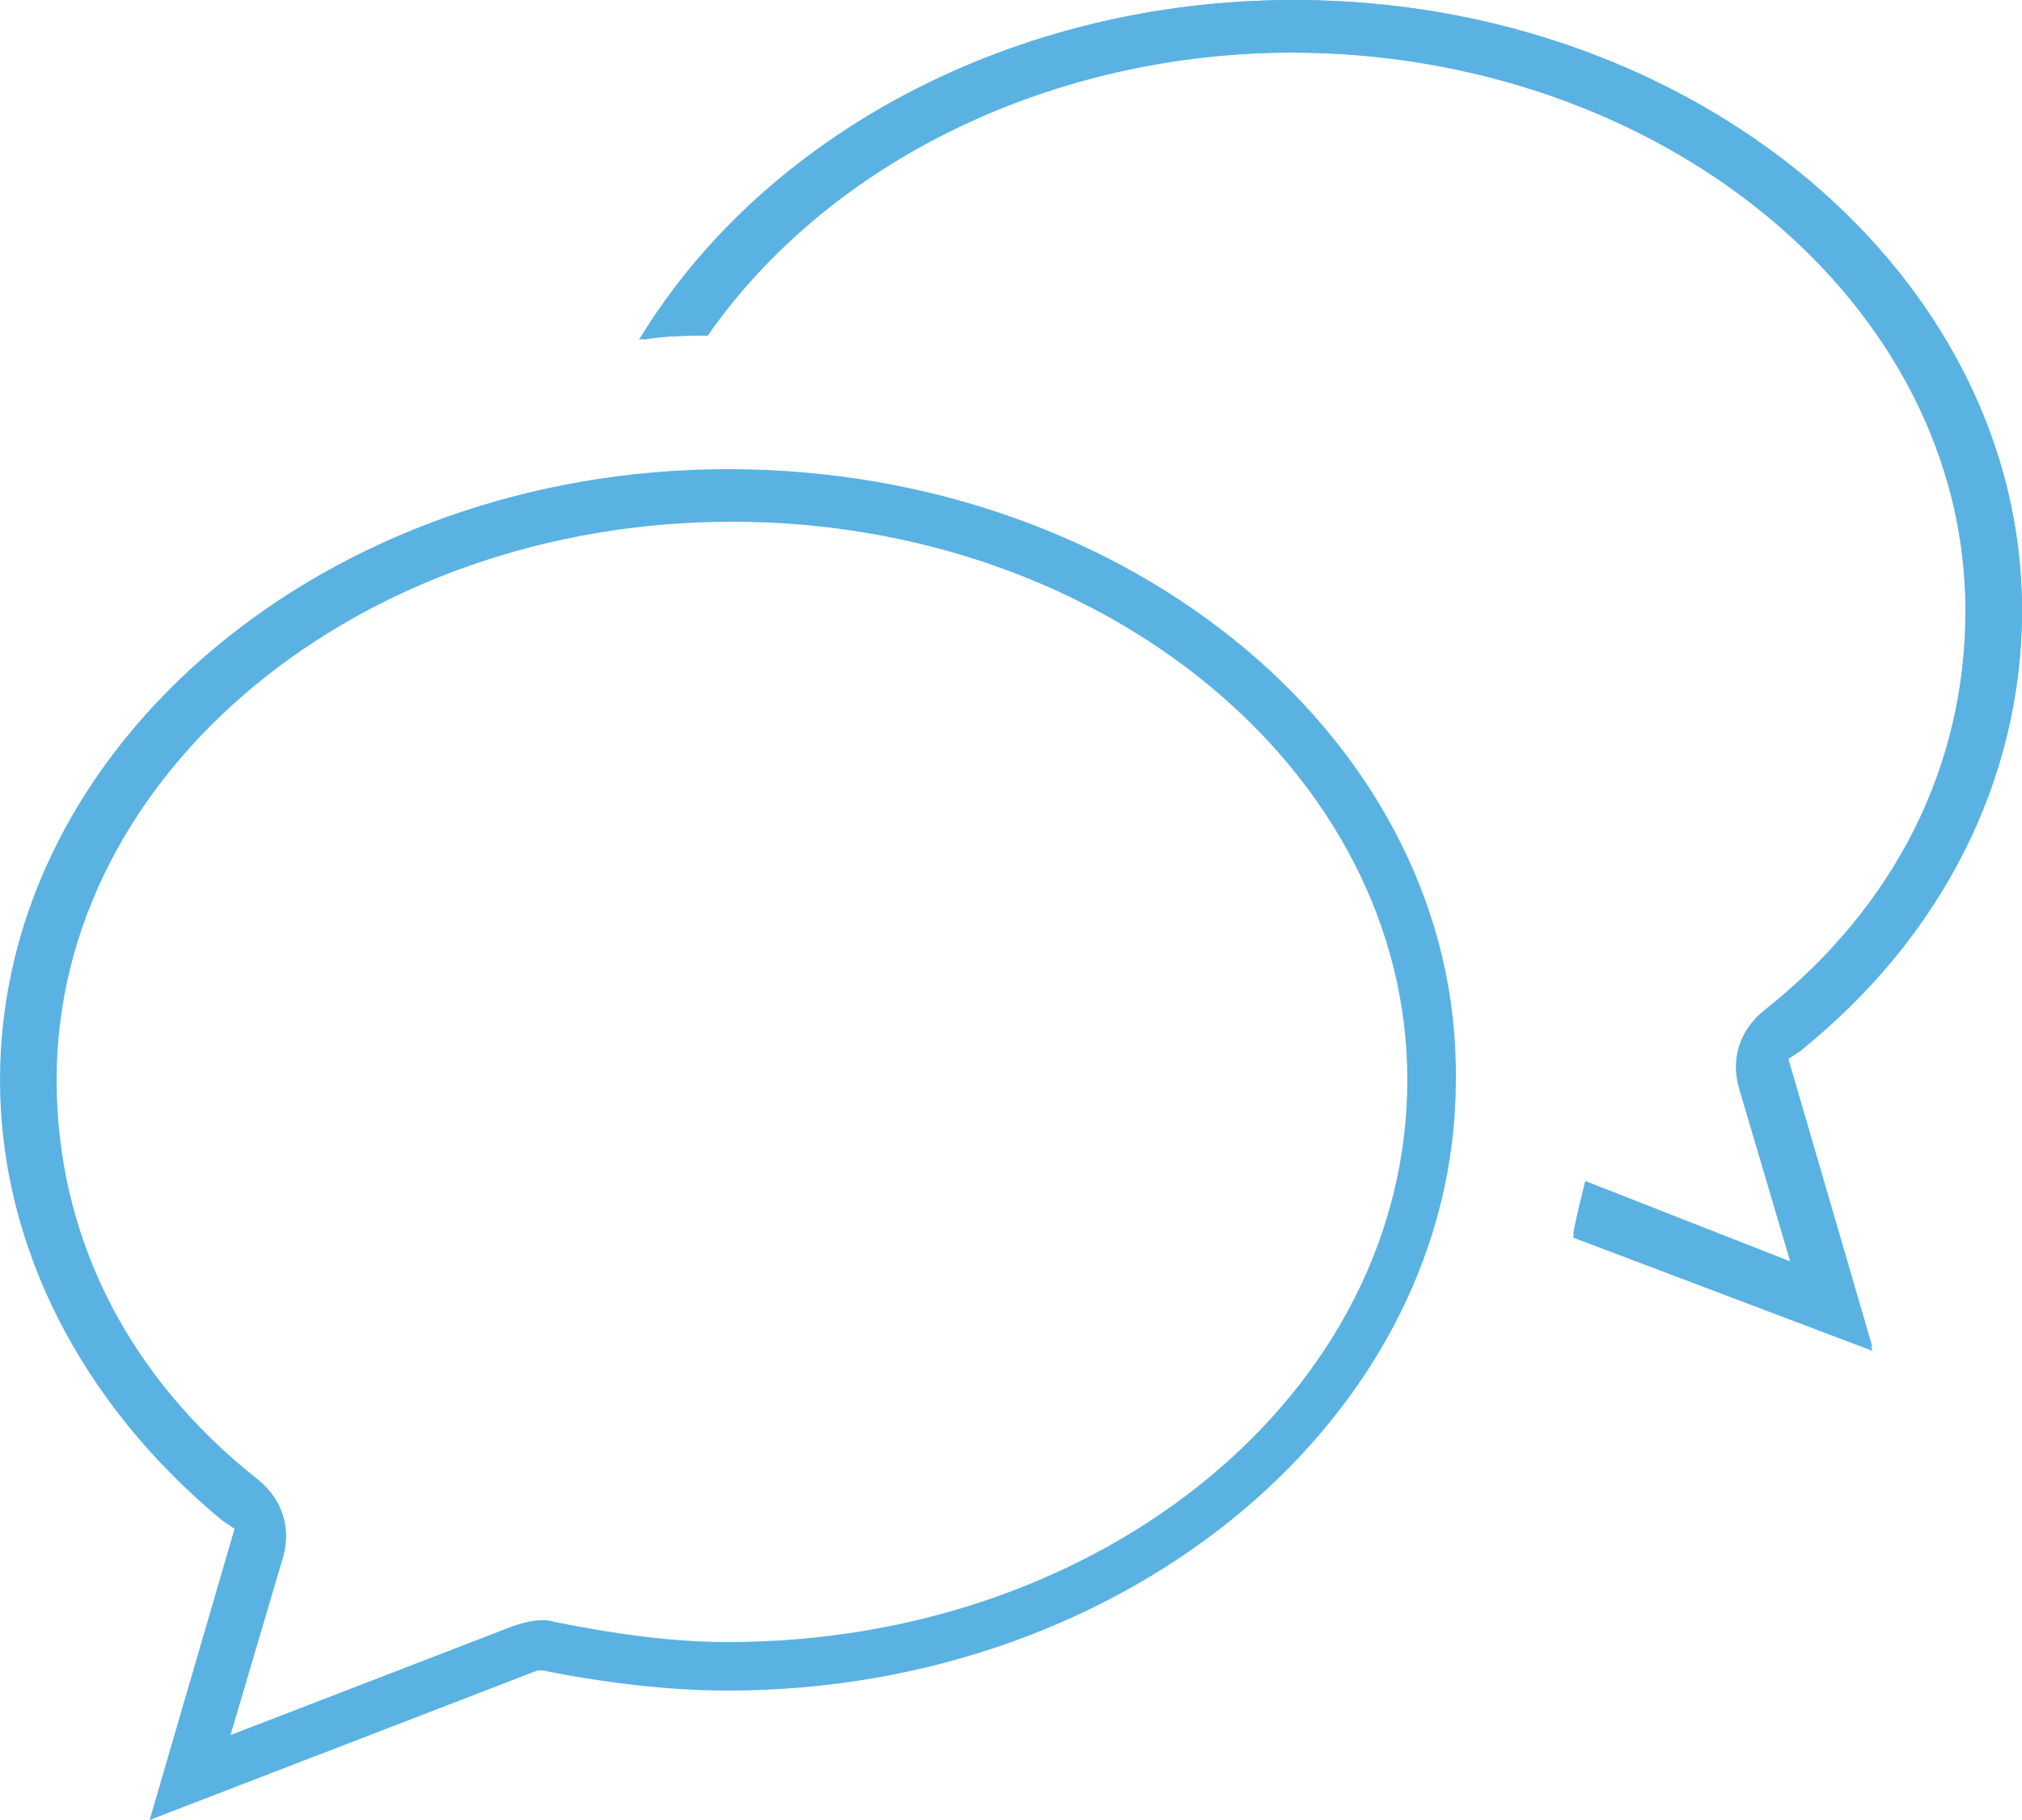
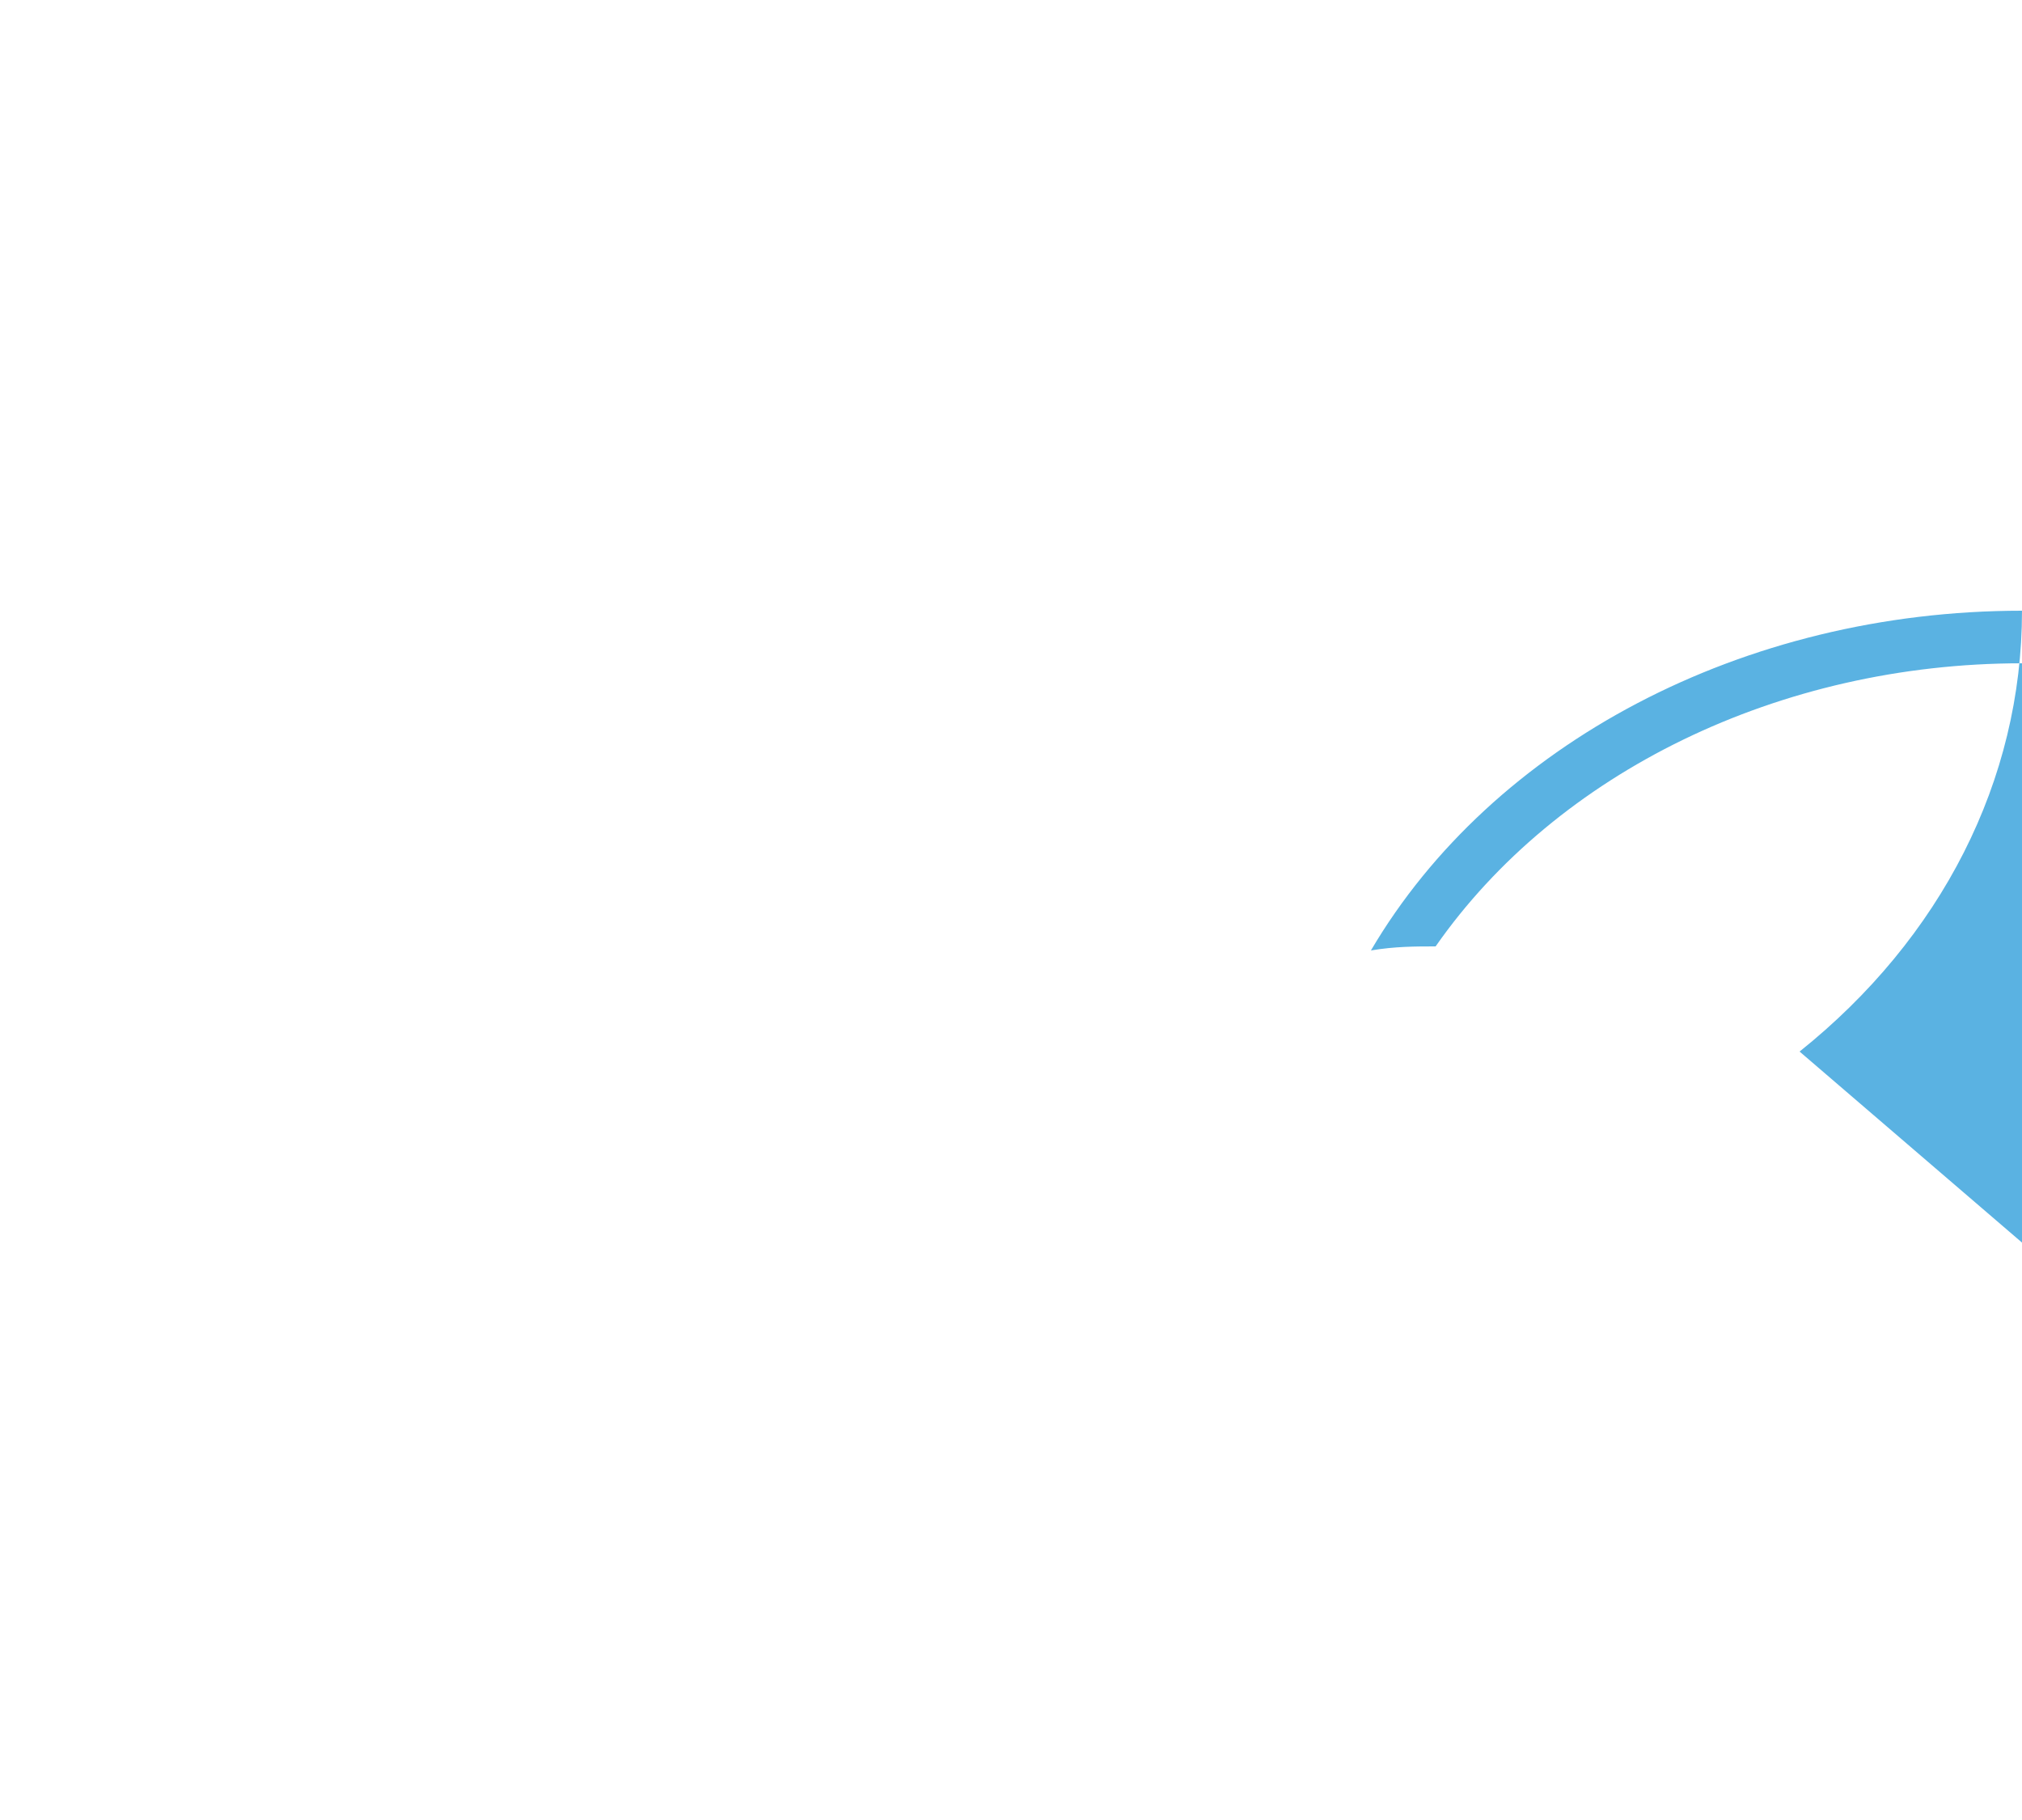
<svg xmlns="http://www.w3.org/2000/svg" version="1.1" id="Layer_1" x="0px" y="0px" viewBox="0 0 50 45" enable-background="new 0 0 50 45" xml:space="preserve">
  <g>
-     <path fill="#5AB2E2" d="M44.5,26C48,23.2,50,19.3,50,15.1C50,6.8,41.9,0,32,0c-6.9,0-13.1,3.3-16.1,8.4c0.6-0.1,1.1-0.1,1.6-0.1   c3-4.3,8.5-7,14.5-7c9.2,0,16.7,6.2,16.7,13.8c0,3.7-1.8,7.2-5,9.9c-0.6,0.5-0.8,1.2-0.6,1.9l1.2,4.3l-5.1-2   c-0.1,0.4-0.2,0.8-0.3,1.3l7.4,2.8l-2.1-7.2L44.5,26z" />
-     <path fill="#5AB2E2" d="M46.3,33.4l-7.4-2.8c0.1-0.5,0.2-0.9,0.3-1.3l5.1,2L43,26.9c-0.2-0.7,0-1.4,0.6-1.9c3.3-2.6,5-6.1,5-9.9   c0-7.6-7.5-13.8-16.7-13.8c-6,0-11.5,2.7-14.5,7c-0.5,0-1.1,0-1.6,0.1C18.9,3.3,25.1,0,32,0c9.9,0,18,6.8,18,15.1   c0,4.1-2,8-5.5,10.9l-0.3,0.2L46.3,33.4z" />
+     <path fill="#5AB2E2" d="M44.5,26C48,23.2,50,19.3,50,15.1c-6.9,0-13.1,3.3-16.1,8.4c0.6-0.1,1.1-0.1,1.6-0.1   c3-4.3,8.5-7,14.5-7c9.2,0,16.7,6.2,16.7,13.8c0,3.7-1.8,7.2-5,9.9c-0.6,0.5-0.8,1.2-0.6,1.9l1.2,4.3l-5.1-2   c-0.1,0.4-0.2,0.8-0.3,1.3l7.4,2.8l-2.1-7.2L44.5,26z" />
    <g>
-       <path fill="#5AB2E2" d="M18,11.6c-9.9,0-18,6.8-18,15.1c0,4.1,2,8,5.5,10.9l0.3,0.2L3.7,45l9.6-3.7l0.1,0c1.5,0.3,3.1,0.5,4.6,0.5    c9.9,0,18-6.8,18-15.1C36.1,18.4,28,11.6,18,11.6z M18,40.6c-1.4,0-2.8-0.2-4.3-0.5c-0.3-0.1-0.7,0-1,0.1l-7,2.7L7,38.5    c0.2-0.7,0-1.4-0.6-1.9c-3.3-2.6-5-6.1-5-9.9c0-7.6,7.5-13.8,16.7-13.8c9.2,0,16.7,6.2,16.7,13.8C34.8,34.4,27.3,40.6,18,40.6z" />
-     </g>
+       </g>
  </g>
</svg>